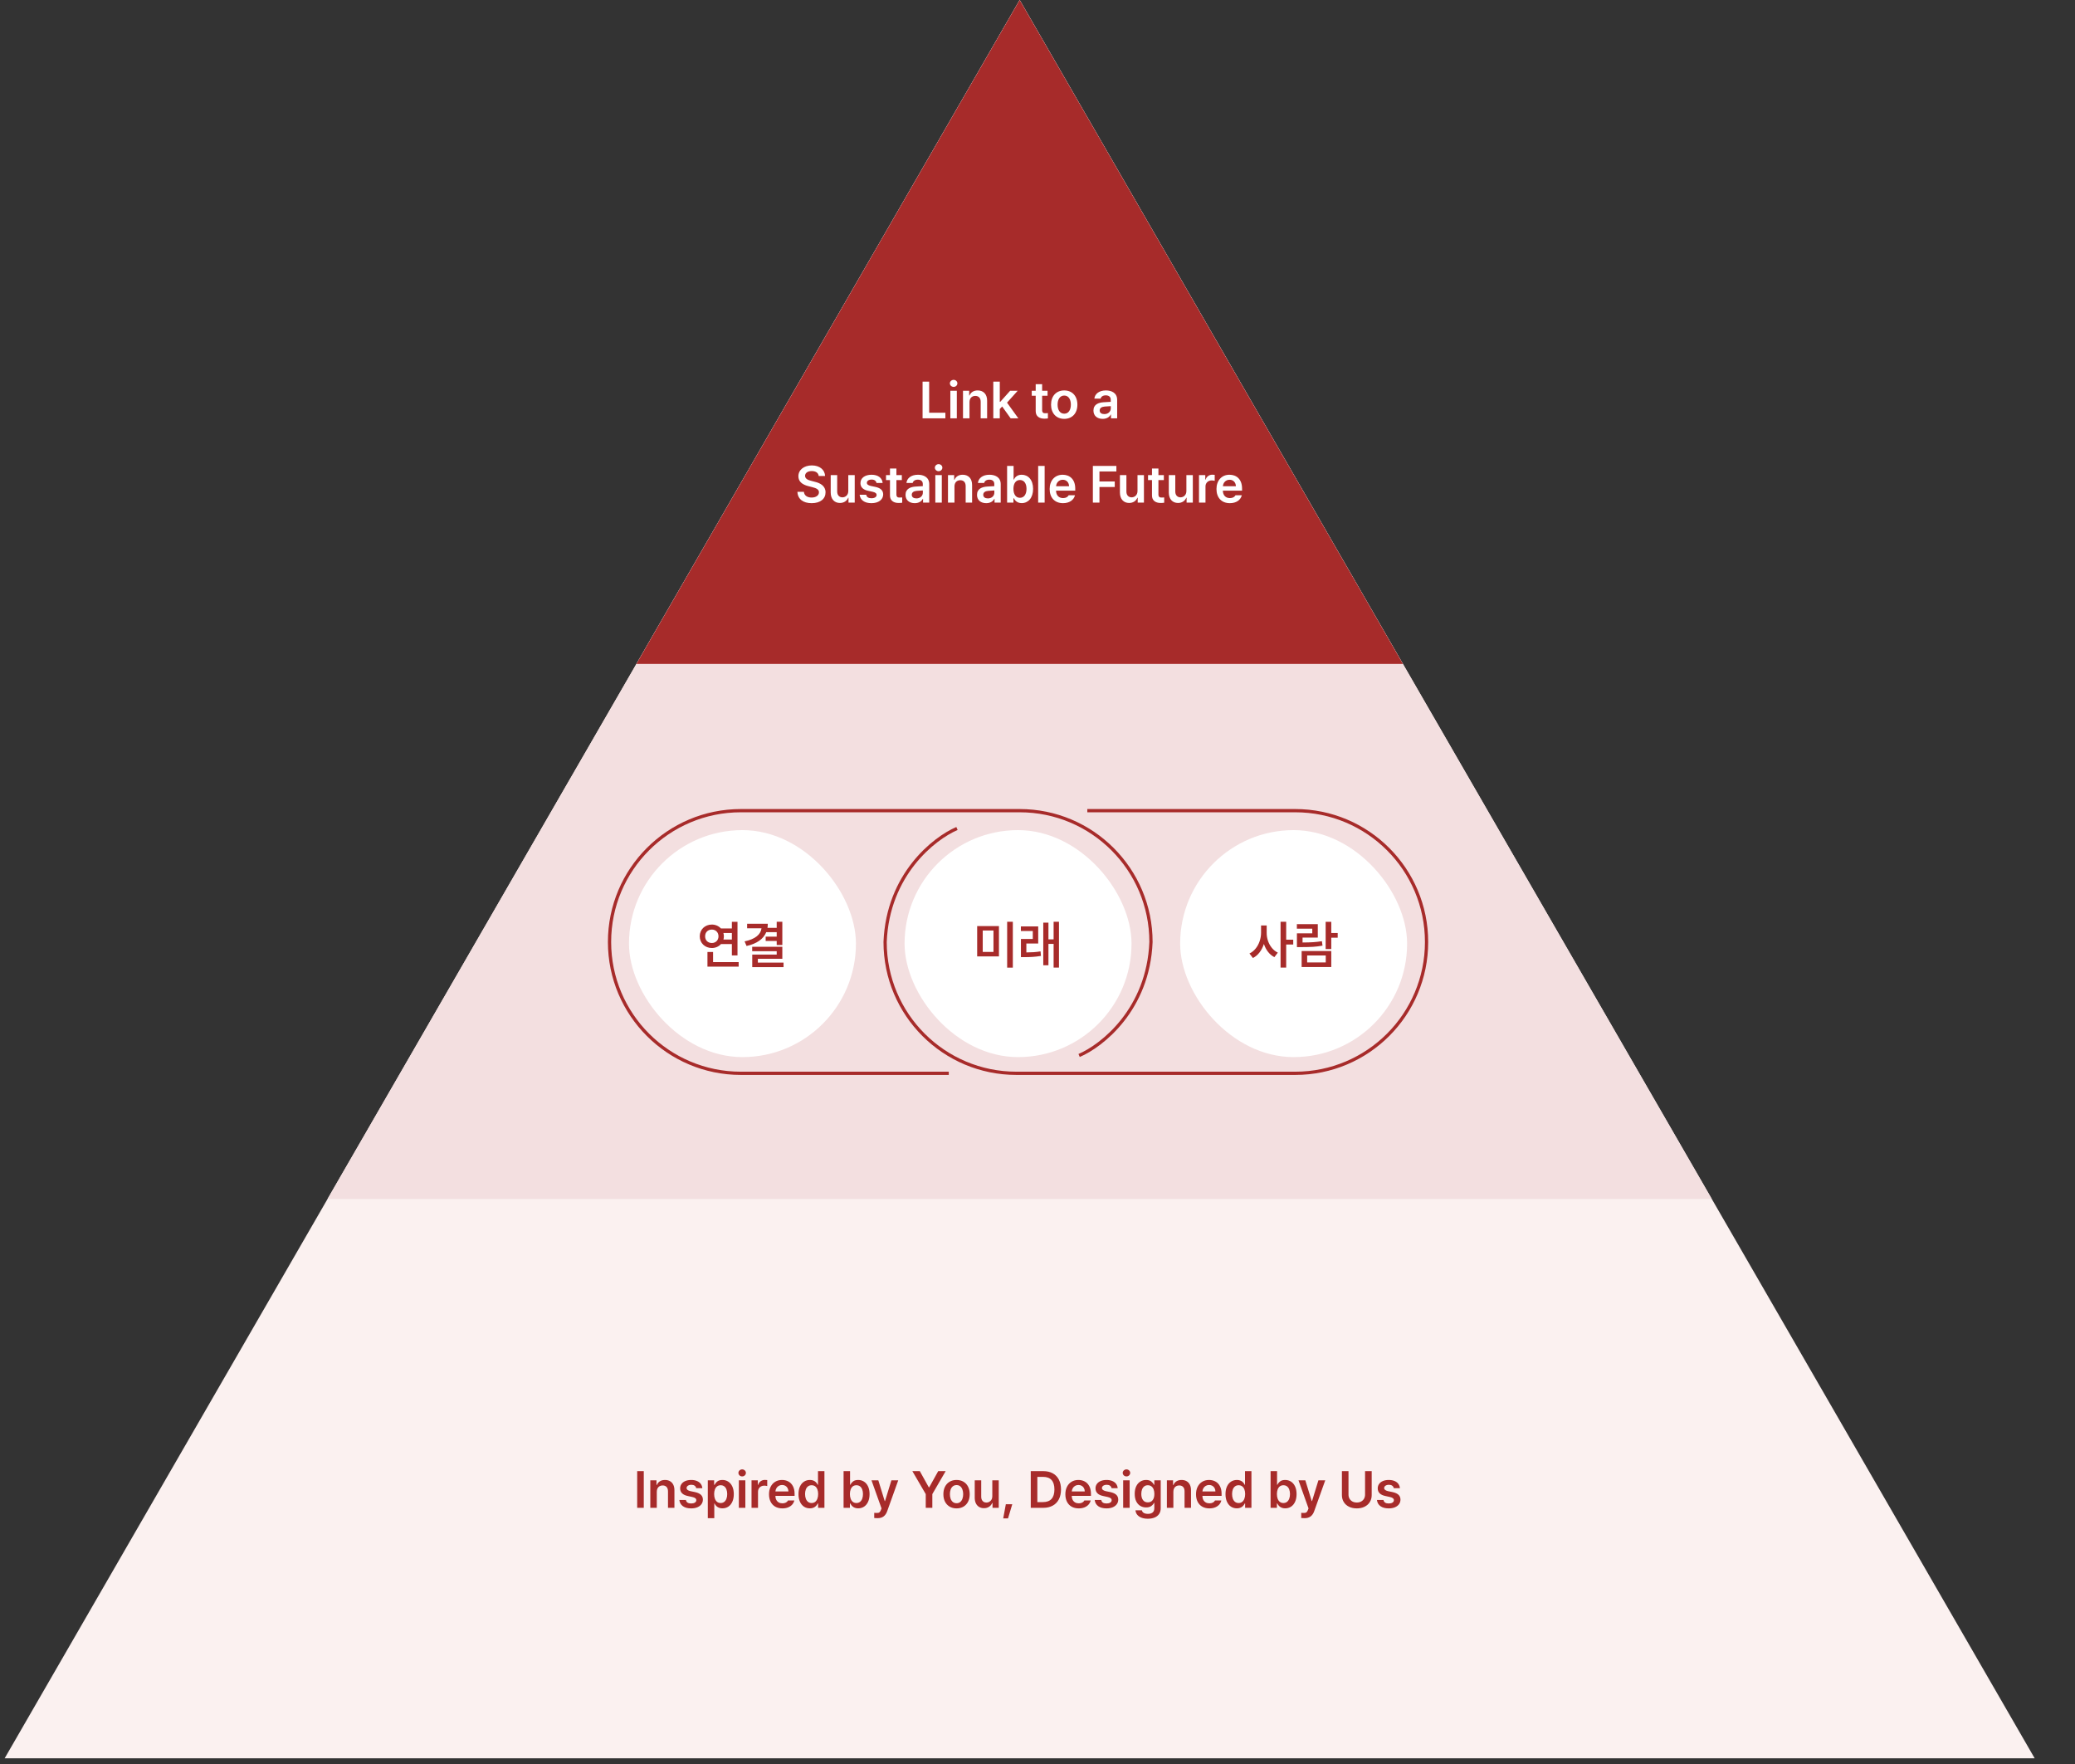
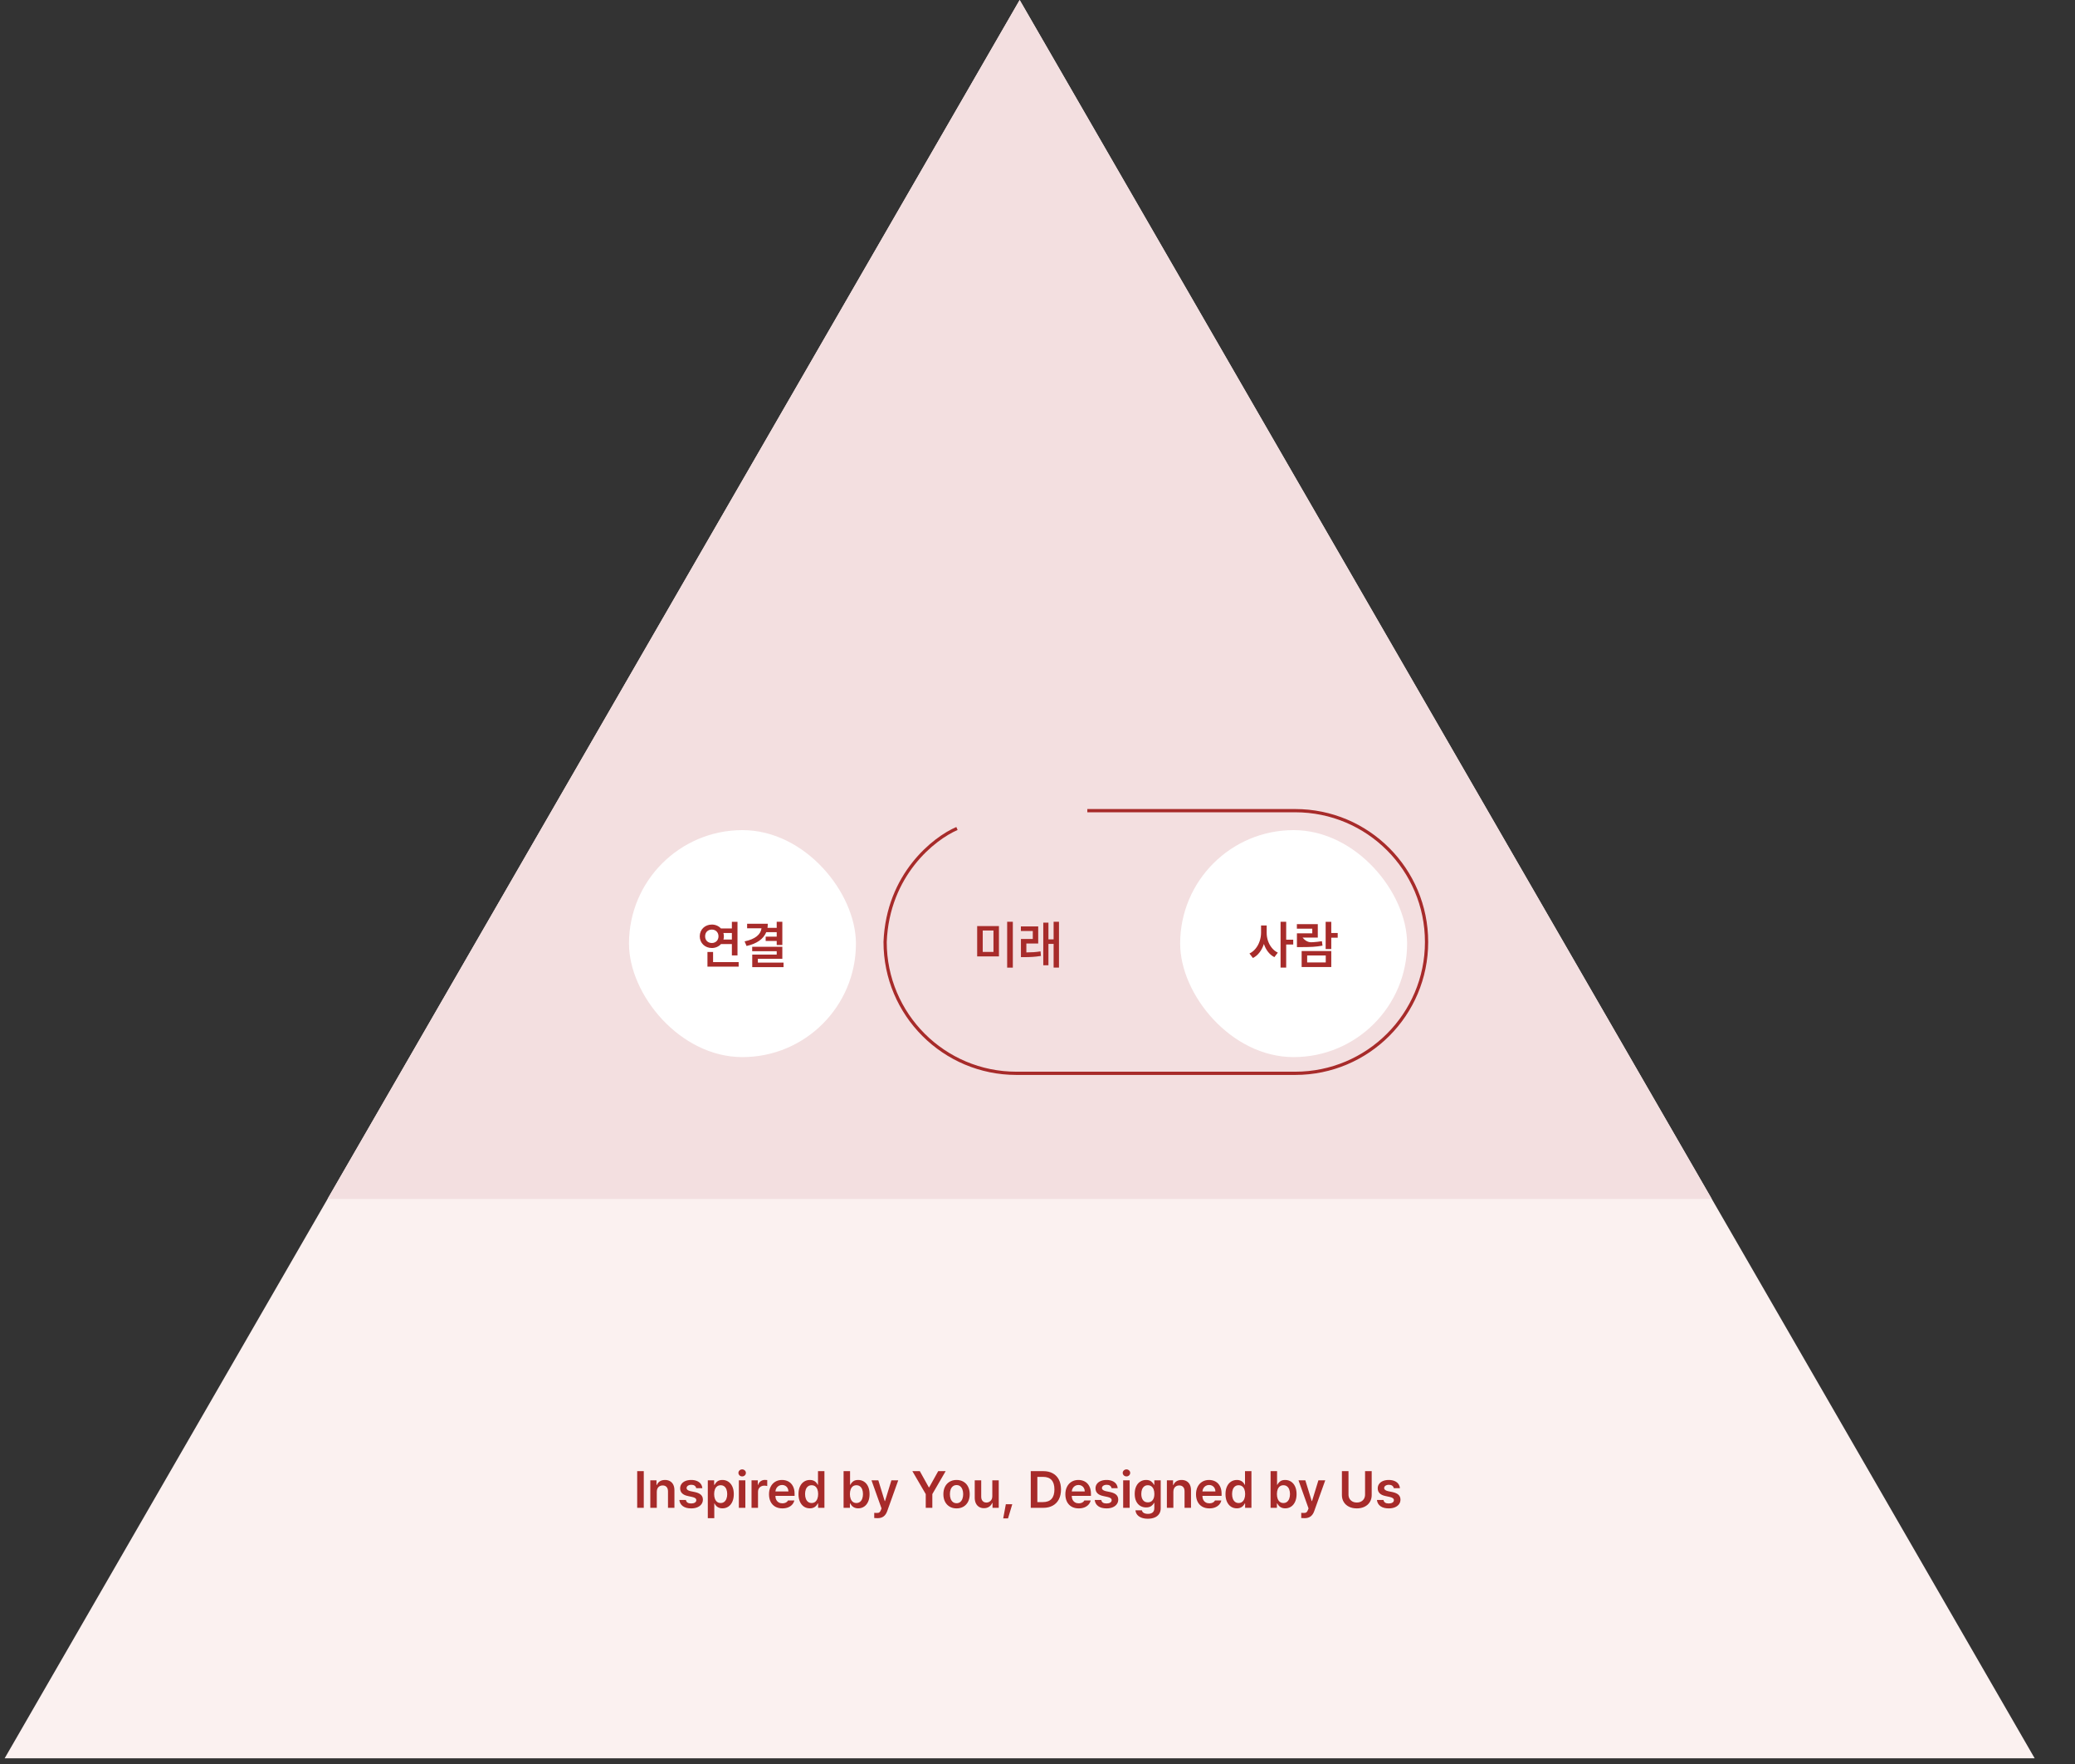
<svg xmlns="http://www.w3.org/2000/svg" width="640" height="544" viewBox="0 0 640 544" fill="none">
  <rect x="0" y="0" width="640" height="544" fill="#333333" stroke="none" />
  <path d="M314.5 0L627.568 542.25H1.432L314.5 0Z" fill="#FBF1F0" />
  <path d="M314.5 0L527.975 369.75H101.025L314.5 0Z" fill="#F3DFE0" />
-   <path d="M314.5 0L432.712 204.75H196.288L314.5 0Z" fill="#A72B2A" />
-   <path d="M284.555 129V117.688H286.586V127.281H291.586V129H284.555ZM293.117 129V120.516H295.117V129H293.117ZM294.133 119.312C293.508 119.312 292.977 118.828 292.977 118.219C292.977 117.625 293.508 117.141 294.133 117.141C294.773 117.141 295.289 117.625 295.289 118.219C295.289 118.828 294.773 119.312 294.133 119.312ZM299.023 124.031V129H297.023V120.516H298.93V121.953H299.039C299.43 121 300.289 120.406 301.555 120.406C303.32 120.406 304.477 121.562 304.461 123.594V129H302.477V123.906C302.477 122.766 301.867 122.094 300.82 122.094C299.758 122.094 299.023 122.797 299.023 124.031ZM306.367 129V117.688H308.367V123.922H308.508L311.555 120.516H313.883L310.602 124.172L314.086 129H311.711L309.102 125.359L308.367 126.141V129H306.367ZM323.102 120.516V122.047H321.43V126.453C321.43 127.266 321.836 127.438 322.336 127.438C322.57 127.438 322.961 127.422 323.211 127.406V129.031C322.977 129.078 322.586 129.109 322.086 129.109C320.586 129.109 319.43 128.375 319.445 126.781V122.047H318.227V120.516H319.445V118.484H321.43V120.516H323.102ZM328.242 129.172C325.773 129.172 324.18 127.422 324.18 124.797C324.18 122.156 325.773 120.406 328.242 120.406C330.727 120.406 332.305 122.156 332.305 124.797C332.305 127.422 330.727 129.172 328.242 129.172ZM328.258 127.578C329.617 127.578 330.289 126.344 330.289 124.781C330.289 123.234 329.617 121.984 328.258 121.984C326.867 121.984 326.195 123.234 326.195 124.781C326.195 126.344 326.867 127.578 328.258 127.578ZM337.258 126.609C337.258 124.703 338.836 124.141 340.414 124.047C341 124.008 342.219 123.938 342.586 123.922V123.25C342.586 122.406 342.039 121.922 341.055 121.922C340.164 121.922 339.617 122.328 339.461 122.938H337.539C337.68 121.5 338.977 120.406 341.102 120.406C342.711 120.406 344.57 121.062 344.57 123.328V129H342.664V127.828H342.602C342.227 128.547 341.43 129.172 340.102 129.172C338.477 129.172 337.258 128.281 337.258 126.609ZM339.18 126.594C339.18 127.328 339.773 127.703 340.617 127.703C341.82 127.703 342.602 126.906 342.602 125.953V125.25L340.727 125.375C339.773 125.453 339.18 125.844 339.18 126.594ZM252.516 146.797C252.422 145.828 251.594 145.266 250.375 145.266C249.094 145.266 248.312 145.891 248.312 146.734C248.312 147.688 249.312 148.078 250.25 148.297L251.312 148.578C253 148.969 254.625 149.859 254.625 151.828C254.625 153.812 253.062 155.172 250.344 155.172C247.703 155.172 246.047 153.906 245.953 151.672H247.953C248.047 152.859 249.047 153.438 250.328 153.438C251.672 153.438 252.594 152.781 252.594 151.812C252.594 150.922 251.766 150.547 250.547 150.234L249.266 149.906C247.406 149.422 246.25 148.484 246.25 146.859C246.25 144.859 248.031 143.531 250.406 143.531C252.812 143.531 254.438 144.891 254.469 146.797H252.516ZM261.641 151.438V146.516H263.625V155H261.703V153.5H261.609C261.219 154.438 260.328 155.109 259.062 155.109C257.391 155.109 256.234 153.953 256.219 151.922V146.516H258.219V151.609C258.219 152.688 258.859 153.375 259.828 153.375C260.703 153.375 261.641 152.734 261.641 151.438ZM270.344 148.938C270.219 148.297 269.688 147.891 268.844 147.891C267.984 147.891 267.359 148.312 267.375 148.891C267.359 149.328 267.719 149.656 268.578 149.859L270.016 150.156C271.625 150.516 272.391 151.25 272.406 152.469C272.391 154.062 271 155.172 268.781 155.172C266.625 155.172 265.344 154.203 265.141 152.578H267.172C267.297 153.297 267.859 153.656 268.781 153.656C269.734 153.656 270.375 153.266 270.375 152.641C270.375 152.156 269.984 151.844 269.141 151.656L267.781 151.359C266.203 151.047 265.391 150.219 265.391 149C265.391 147.438 266.734 146.406 268.812 146.406C270.844 146.406 272.094 147.391 272.234 148.938H270.344ZM278.156 146.516V148.047H276.484V152.453C276.484 153.266 276.891 153.438 277.391 153.438C277.625 153.438 278.016 153.422 278.266 153.406V155.031C278.031 155.078 277.641 155.109 277.141 155.109C275.641 155.109 274.484 154.375 274.5 152.781V148.047H273.281V146.516H274.5V144.484H276.484V146.516H278.156ZM279.297 152.609C279.297 150.703 280.875 150.141 282.453 150.047C283.039 150.008 284.258 149.938 284.625 149.922V149.25C284.625 148.406 284.078 147.922 283.094 147.922C282.203 147.922 281.656 148.328 281.5 148.938H279.578C279.719 147.5 281.016 146.406 283.141 146.406C284.75 146.406 286.609 147.062 286.609 149.328V155H284.703V153.828H284.641C284.266 154.547 283.469 155.172 282.141 155.172C280.516 155.172 279.297 154.281 279.297 152.609ZM281.219 152.594C281.219 153.328 281.812 153.703 282.656 153.703C283.859 153.703 284.641 152.906 284.641 151.953V151.25L282.766 151.375C281.812 151.453 281.219 151.844 281.219 152.594ZM288.484 155V146.516H290.484V155H288.484ZM289.5 145.312C288.875 145.312 288.344 144.828 288.344 144.219C288.344 143.625 288.875 143.141 289.5 143.141C290.141 143.141 290.656 143.625 290.656 144.219C290.656 144.828 290.141 145.312 289.5 145.312ZM294.391 150.031V155H292.391V146.516H294.297V147.953H294.406C294.797 147 295.656 146.406 296.922 146.406C298.688 146.406 299.844 147.562 299.828 149.594V155H297.844V149.906C297.844 148.766 297.234 148.094 296.188 148.094C295.125 148.094 294.391 148.797 294.391 150.031ZM301.344 152.609C301.344 150.703 302.922 150.141 304.5 150.047C305.086 150.008 306.305 149.938 306.672 149.922V149.25C306.672 148.406 306.125 147.922 305.141 147.922C304.25 147.922 303.703 148.328 303.547 148.938H301.625C301.766 147.5 303.062 146.406 305.188 146.406C306.797 146.406 308.656 147.062 308.656 149.328V155H306.75V153.828H306.688C306.312 154.547 305.516 155.172 304.188 155.172C302.562 155.172 301.344 154.281 301.344 152.609ZM303.266 152.594C303.266 153.328 303.859 153.703 304.703 153.703C305.906 153.703 306.688 152.906 306.688 151.953V151.25L304.812 151.375C303.859 151.453 303.266 151.844 303.266 152.594ZM310.625 155V143.688H312.625V147.906H312.703C313.016 147.297 313.625 146.406 315.125 146.406C317.094 146.406 318.641 147.938 318.641 150.766C318.641 153.562 317.125 155.156 315.141 155.156C313.672 155.156 313.016 154.281 312.703 153.656H312.578V155H310.625ZM312.578 150.75C312.578 152.406 313.297 153.516 314.578 153.516C315.906 153.516 316.609 152.359 316.609 150.75C316.609 149.172 315.922 148.031 314.578 148.031C313.297 148.031 312.578 149.109 312.578 150.75ZM322.203 143.688V155H320.203V143.688H322.203ZM327.875 155.172C325.312 155.172 323.75 153.469 323.75 150.812C323.75 148.188 325.344 146.406 327.766 146.406C329.844 146.406 331.641 147.703 331.641 150.688V151.312H325.719C325.742 152.758 326.594 153.609 327.891 153.609C328.766 153.609 329.359 153.234 329.609 152.734H331.562C331.203 154.203 329.844 155.172 327.875 155.172ZM325.734 149.953H329.734C329.719 148.797 328.953 147.953 327.797 147.953C326.594 147.953 325.797 148.867 325.734 149.953ZM337.078 155V143.688H344.328V145.391H339.109V148.484H343.828V150.188H339.109V155H337.078ZM350.844 151.438V146.516H352.828V155H350.906V153.5H350.812C350.422 154.438 349.531 155.109 348.266 155.109C346.594 155.109 345.438 153.953 345.422 151.922V146.516H347.422V151.609C347.422 152.688 348.062 153.375 349.031 153.375C349.906 153.375 350.844 152.734 350.844 151.438ZM358.969 146.516V148.047H357.297V152.453C357.297 153.266 357.703 153.438 358.203 153.438C358.438 153.438 358.828 153.422 359.078 153.406V155.031C358.844 155.078 358.453 155.109 357.953 155.109C356.453 155.109 355.297 154.375 355.312 152.781V148.047H354.094V146.516H355.312V144.484H357.297V146.516H358.969ZM365.922 151.438V146.516H367.906V155H365.984V153.5H365.891C365.5 154.438 364.609 155.109 363.344 155.109C361.672 155.109 360.516 153.953 360.5 151.922V146.516H362.5V151.609C362.5 152.688 363.141 153.375 364.109 153.375C364.984 153.375 365.922 152.734 365.922 151.438ZM369.812 155V146.516H371.75V147.922H371.844C372.141 146.953 372.969 146.391 373.938 146.391C374.156 146.391 374.469 146.406 374.656 146.438V148.281C374.484 148.219 374.062 148.156 373.734 148.156C372.625 148.156 371.812 148.922 371.812 150V155H369.812ZM379.328 155.172C376.766 155.172 375.203 153.469 375.203 150.812C375.203 148.188 376.797 146.406 379.219 146.406C381.297 146.406 383.094 147.703 383.094 150.688V151.312H377.172C377.195 152.758 378.047 153.609 379.344 153.609C380.219 153.609 380.812 153.234 381.062 152.734H383.016C382.656 154.203 381.297 155.172 379.328 155.172ZM377.188 149.953H381.188C381.172 148.797 380.406 147.953 379.25 147.953C378.047 147.953 377.25 148.867 377.188 149.953Z" fill="white" />
  <path d="M198.562 465H196.531V453.688H198.562V465ZM202.578 465H200.578V456.516H202.484V457.953H202.594C202.792 457.464 203.104 457.083 203.531 456.812C203.964 456.542 204.49 456.406 205.109 456.406C205.698 456.406 206.211 456.531 206.648 456.781C207.091 457.031 207.43 457.396 207.664 457.875C207.904 458.354 208.021 458.927 208.016 459.594V465H206.031V459.906C206.031 459.333 205.885 458.888 205.594 458.57C205.302 458.253 204.896 458.094 204.375 458.094C204.021 458.094 203.708 458.172 203.438 458.328C203.167 458.479 202.956 458.701 202.805 458.992C202.654 459.279 202.578 459.625 202.578 460.031V465ZM214.734 458.938C214.672 458.615 214.51 458.359 214.25 458.172C213.99 457.984 213.651 457.891 213.234 457.891C212.953 457.891 212.698 457.935 212.469 458.023C212.245 458.107 212.07 458.227 211.945 458.383C211.82 458.534 211.76 458.703 211.766 458.891C211.75 459.344 212.151 459.667 212.969 459.859L214.406 460.156C215.214 460.339 215.812 460.617 216.203 460.992C216.594 461.367 216.792 461.859 216.797 462.469C216.792 463 216.641 463.471 216.344 463.883C216.047 464.289 215.625 464.607 215.078 464.836C214.536 465.06 213.901 465.172 213.172 465.172C212.104 465.172 211.255 464.945 210.625 464.492C210 464.034 209.635 463.396 209.531 462.578H211.562C211.625 462.938 211.792 463.208 212.062 463.391C212.339 463.568 212.708 463.656 213.172 463.656C213.651 463.656 214.036 463.565 214.328 463.383C214.62 463.201 214.766 462.953 214.766 462.641C214.766 462.396 214.664 462.195 214.461 462.039C214.263 461.878 213.953 461.75 213.531 461.656L212.172 461.359C211.385 461.203 210.789 460.924 210.383 460.523C209.982 460.122 209.781 459.615 209.781 459C209.781 458.484 209.922 458.031 210.203 457.641C210.484 457.245 210.883 456.94 211.398 456.727C211.914 456.513 212.516 456.406 213.203 456.406C213.87 456.406 214.451 456.51 214.945 456.719C215.445 456.922 215.839 457.214 216.125 457.594C216.411 457.974 216.578 458.422 216.625 458.938H214.734ZM218.312 456.516H220.266V457.906H220.391C220.604 457.49 220.898 457.135 221.273 456.844C221.648 456.552 222.167 456.406 222.828 456.406C223.49 456.406 224.083 456.576 224.609 456.914C225.141 457.253 225.56 457.75 225.867 458.406C226.174 459.062 226.328 459.849 226.328 460.766C226.328 461.677 226.177 462.464 225.875 463.125C225.573 463.786 225.156 464.292 224.625 464.641C224.099 464.984 223.5 465.156 222.828 465.156C221.703 465.156 220.891 464.656 220.391 463.656H220.312V468.188H218.312V456.516ZM220.266 460.75C220.266 461.302 220.344 461.786 220.5 462.203C220.656 462.62 220.885 462.943 221.188 463.172C221.49 463.401 221.854 463.516 222.281 463.516C222.708 463.516 223.073 463.398 223.375 463.164C223.677 462.93 223.906 462.604 224.062 462.188C224.219 461.771 224.297 461.292 224.297 460.75C224.297 460.219 224.219 459.747 224.062 459.336C223.911 458.924 223.685 458.604 223.383 458.375C223.081 458.146 222.714 458.031 222.281 458.031C221.854 458.031 221.49 458.143 221.188 458.367C220.885 458.591 220.656 458.909 220.5 459.32C220.344 459.727 220.266 460.203 220.266 460.75ZM227.891 456.516H229.891V465H227.891V456.516ZM228.906 455.312C228.703 455.312 228.51 455.266 228.328 455.172C228.151 455.073 228.01 454.94 227.906 454.773C227.802 454.602 227.75 454.417 227.75 454.219C227.75 454.026 227.802 453.846 227.906 453.68C228.01 453.513 228.151 453.383 228.328 453.289C228.51 453.19 228.703 453.141 228.906 453.141C229.115 453.141 229.307 453.19 229.484 453.289C229.661 453.383 229.802 453.513 229.906 453.68C230.01 453.846 230.062 454.026 230.062 454.219C230.062 454.417 230.01 454.602 229.906 454.773C229.802 454.94 229.661 455.073 229.484 455.172C229.307 455.266 229.115 455.312 228.906 455.312ZM231.797 456.516H233.734V457.922H233.828C233.974 457.443 234.237 457.068 234.617 456.797C234.997 456.526 235.432 456.391 235.922 456.391C236.214 456.391 236.453 456.406 236.641 456.438V458.281C236.552 458.25 236.417 458.221 236.234 458.195C236.052 458.169 235.88 458.156 235.719 458.156C235.354 458.156 235.026 458.234 234.734 458.391C234.443 458.547 234.214 458.766 234.047 459.047C233.88 459.328 233.797 459.646 233.797 460V465H231.797V456.516ZM241.312 465.172C240.469 465.172 239.734 464.995 239.109 464.641C238.49 464.281 238.013 463.773 237.68 463.117C237.352 462.461 237.188 461.693 237.188 460.812C237.188 459.943 237.354 459.177 237.688 458.516C238.021 457.849 238.49 457.331 239.094 456.961C239.703 456.591 240.406 456.406 241.203 456.406C241.922 456.406 242.573 456.56 243.156 456.867C243.745 457.174 244.211 457.651 244.555 458.297C244.904 458.938 245.078 459.734 245.078 460.688V461.312H239.156C239.161 461.786 239.255 462.198 239.438 462.547C239.62 462.891 239.872 463.154 240.195 463.336C240.518 463.518 240.896 463.609 241.328 463.609C241.75 463.609 242.109 463.529 242.406 463.367C242.703 463.206 242.917 462.995 243.047 462.734H245C244.88 463.224 244.654 463.654 244.32 464.023C243.987 464.388 243.562 464.672 243.047 464.875C242.536 465.073 241.958 465.172 241.312 465.172ZM243.172 459.953C243.167 459.568 243.083 459.224 242.922 458.922C242.76 458.62 242.534 458.383 242.242 458.211C241.951 458.039 241.615 457.953 241.234 457.953C240.844 457.953 240.495 458.044 240.188 458.227C239.885 458.404 239.646 458.646 239.469 458.953C239.292 459.255 239.19 459.589 239.164 459.953H243.172ZM249.781 465.156C249.109 465.156 248.508 464.984 247.977 464.641C247.451 464.292 247.036 463.786 246.734 463.125C246.432 462.464 246.281 461.677 246.281 460.766C246.281 459.849 246.435 459.062 246.742 458.406C247.049 457.75 247.469 457.253 248 456.914C248.531 456.576 249.13 456.406 249.797 456.406C250.922 456.406 251.729 456.906 252.219 457.906H252.297V453.688H254.281V465H252.328V463.656H252.219C251.719 464.656 250.906 465.156 249.781 465.156ZM250.328 463.516C250.75 463.516 251.112 463.401 251.414 463.172C251.716 462.943 251.945 462.62 252.102 462.203C252.263 461.786 252.344 461.302 252.344 460.75C252.344 460.203 252.266 459.727 252.109 459.32C251.953 458.909 251.724 458.591 251.422 458.367C251.12 458.143 250.755 458.031 250.328 458.031C249.896 458.031 249.529 458.146 249.227 458.375C248.924 458.604 248.695 458.924 248.539 459.336C248.388 459.747 248.312 460.219 248.312 460.75C248.312 461.292 248.391 461.771 248.547 462.188C248.703 462.604 248.932 462.93 249.234 463.164C249.536 463.398 249.901 463.516 250.328 463.516ZM260.188 453.688H262.188V457.906H262.266C262.479 457.484 262.771 457.13 263.141 456.844C263.51 456.552 264.026 456.406 264.688 456.406C265.354 456.406 265.953 456.576 266.484 456.914C267.016 457.253 267.435 457.75 267.742 458.406C268.049 459.062 268.203 459.849 268.203 460.766C268.203 461.677 268.052 462.464 267.75 463.125C267.448 463.786 267.031 464.292 266.5 464.641C265.969 464.984 265.37 465.156 264.703 465.156C263.578 465.156 262.766 464.656 262.266 463.656H262.141V465H260.188V453.688ZM262.141 460.75C262.141 461.302 262.219 461.786 262.375 462.203C262.531 462.62 262.758 462.943 263.055 463.172C263.357 463.401 263.719 463.516 264.141 463.516C264.573 463.516 264.94 463.398 265.242 463.164C265.549 462.93 265.781 462.604 265.938 462.188C266.094 461.771 266.172 461.292 266.172 460.75C266.172 460.219 266.094 459.747 265.938 459.336C265.786 458.924 265.557 458.604 265.25 458.375C264.948 458.146 264.578 458.031 264.141 458.031C263.719 458.031 263.357 458.143 263.055 458.367C262.758 458.591 262.531 458.909 262.375 459.32C262.219 459.727 262.141 460.203 262.141 460.75ZM270.672 468.188C270.234 468.188 269.891 468.172 269.641 468.141V466.547C269.974 466.568 270.255 466.578 270.484 466.578C270.682 466.578 270.846 466.56 270.977 466.523C271.112 466.487 271.242 466.398 271.367 466.258C271.492 466.122 271.609 465.911 271.719 465.625L271.891 465.172L268.797 456.516H270.906L272.875 462.922H272.969L274.938 456.516H277.047L273.641 466.031C273.391 466.74 273.026 467.276 272.547 467.641C272.068 468.005 271.443 468.188 270.672 468.188ZM283.703 453.688L286.484 458.688H286.594L289.375 453.688H291.672L287.562 460.766V465H285.531V460.766L281.406 453.688H283.703ZM295.031 465.172C294.219 465.172 293.505 464.99 292.891 464.625C292.276 464.26 291.802 463.75 291.469 463.094C291.135 462.432 290.969 461.667 290.969 460.797C290.969 459.922 291.135 459.154 291.469 458.492C291.802 457.831 292.276 457.318 292.891 456.953C293.505 456.589 294.219 456.406 295.031 456.406C295.849 456.406 296.565 456.589 297.18 456.953C297.794 457.318 298.266 457.831 298.594 458.492C298.927 459.154 299.094 459.922 299.094 460.797C299.094 461.667 298.927 462.432 298.594 463.094C298.26 463.755 297.786 464.268 297.172 464.633C296.562 464.992 295.849 465.172 295.031 465.172ZM295.047 463.578C295.484 463.578 295.854 463.456 296.156 463.211C296.464 462.966 296.693 462.633 296.844 462.211C297 461.789 297.078 461.312 297.078 460.781C297.078 460.255 297 459.781 296.844 459.359C296.693 458.932 296.464 458.596 296.156 458.352C295.854 458.107 295.484 457.984 295.047 457.984C294.599 457.984 294.219 458.107 293.906 458.352C293.599 458.596 293.367 458.93 293.211 459.352C293.06 459.773 292.984 460.25 292.984 460.781C292.984 461.312 293.06 461.789 293.211 462.211C293.367 462.633 293.599 462.966 293.906 463.211C294.219 463.456 294.599 463.578 295.047 463.578ZM306.062 456.516H308.047V465H306.125V463.5H306.031C305.828 463.99 305.505 464.38 305.062 464.672C304.625 464.964 304.099 465.109 303.484 465.109C302.927 465.109 302.435 464.984 302.008 464.734C301.581 464.484 301.247 464.12 301.008 463.641C300.768 463.161 300.646 462.589 300.641 461.922V456.516H302.641V461.609C302.641 461.964 302.706 462.276 302.836 462.547C302.971 462.812 303.159 463.018 303.398 463.164C303.643 463.305 303.927 463.375 304.25 463.375C304.552 463.375 304.841 463.302 305.117 463.156C305.398 463.005 305.625 462.784 305.797 462.492C305.974 462.201 306.062 461.849 306.062 461.438V456.516ZM310.906 468.266H309.422L310.234 463.891H312.219L310.906 468.266ZM317.922 465V453.688H321.828C322.948 453.688 323.914 453.914 324.727 454.367C325.539 454.815 326.161 455.464 326.594 456.312C327.031 457.161 327.25 458.167 327.25 459.328C327.25 460.5 327.031 461.513 326.594 462.367C326.156 463.216 325.526 463.867 324.703 464.32C323.88 464.773 322.901 465 321.766 465H317.922ZM321.656 463.234C322.839 463.234 323.727 462.909 324.32 462.258C324.919 461.607 325.219 460.63 325.219 459.328C325.219 458.036 324.924 457.068 324.336 456.422C323.747 455.776 322.875 455.453 321.719 455.453H319.953V463.234H321.656ZM332.719 465.172C331.875 465.172 331.141 464.995 330.516 464.641C329.896 464.281 329.419 463.773 329.086 463.117C328.758 462.461 328.594 461.693 328.594 460.812C328.594 459.943 328.76 459.177 329.094 458.516C329.427 457.849 329.896 457.331 330.5 456.961C331.109 456.591 331.812 456.406 332.609 456.406C333.328 456.406 333.979 456.56 334.562 456.867C335.151 457.174 335.617 457.651 335.961 458.297C336.31 458.938 336.484 459.734 336.484 460.688V461.312H330.562C330.568 461.786 330.661 462.198 330.844 462.547C331.026 462.891 331.279 463.154 331.602 463.336C331.924 463.518 332.302 463.609 332.734 463.609C333.156 463.609 333.516 463.529 333.812 463.367C334.109 463.206 334.323 462.995 334.453 462.734H336.406C336.286 463.224 336.06 463.654 335.727 464.023C335.393 464.388 334.969 464.672 334.453 464.875C333.943 465.073 333.365 465.172 332.719 465.172ZM334.578 459.953C334.573 459.568 334.49 459.224 334.328 458.922C334.167 458.62 333.94 458.383 333.648 458.211C333.357 458.039 333.021 457.953 332.641 457.953C332.25 457.953 331.901 458.044 331.594 458.227C331.292 458.404 331.052 458.646 330.875 458.953C330.698 459.255 330.596 459.589 330.57 459.953H334.578ZM342.844 458.938C342.781 458.615 342.62 458.359 342.359 458.172C342.099 457.984 341.76 457.891 341.344 457.891C341.062 457.891 340.807 457.935 340.578 458.023C340.354 458.107 340.18 458.227 340.055 458.383C339.93 458.534 339.87 458.703 339.875 458.891C339.859 459.344 340.26 459.667 341.078 459.859L342.516 460.156C343.323 460.339 343.922 460.617 344.312 460.992C344.703 461.367 344.901 461.859 344.906 462.469C344.901 463 344.75 463.471 344.453 463.883C344.156 464.289 343.734 464.607 343.188 464.836C342.646 465.06 342.01 465.172 341.281 465.172C340.214 465.172 339.365 464.945 338.734 464.492C338.109 464.034 337.745 463.396 337.641 462.578H339.672C339.734 462.938 339.901 463.208 340.172 463.391C340.448 463.568 340.818 463.656 341.281 463.656C341.76 463.656 342.146 463.565 342.438 463.383C342.729 463.201 342.875 462.953 342.875 462.641C342.875 462.396 342.773 462.195 342.57 462.039C342.372 461.878 342.062 461.75 341.641 461.656L340.281 461.359C339.495 461.203 338.898 460.924 338.492 460.523C338.091 460.122 337.891 459.615 337.891 459C337.891 458.484 338.031 458.031 338.312 457.641C338.594 457.245 338.992 456.94 339.508 456.727C340.023 456.513 340.625 456.406 341.312 456.406C341.979 456.406 342.56 456.51 343.055 456.719C343.555 456.922 343.948 457.214 344.234 457.594C344.521 457.974 344.688 458.422 344.734 458.938H342.844ZM346.422 456.516H348.422V465H346.422V456.516ZM347.438 455.312C347.234 455.312 347.042 455.266 346.859 455.172C346.682 455.073 346.542 454.94 346.438 454.773C346.333 454.602 346.281 454.417 346.281 454.219C346.281 454.026 346.333 453.846 346.438 453.68C346.542 453.513 346.682 453.383 346.859 453.289C347.042 453.19 347.234 453.141 347.438 453.141C347.646 453.141 347.839 453.19 348.016 453.289C348.193 453.383 348.333 453.513 348.438 453.68C348.542 453.846 348.594 454.026 348.594 454.219C348.594 454.417 348.542 454.602 348.438 454.773C348.333 454.94 348.193 455.073 348.016 455.172C347.839 455.266 347.646 455.312 347.438 455.312ZM354.031 468.359C353.286 468.359 352.635 468.253 352.078 468.039C351.526 467.831 351.089 467.531 350.766 467.141C350.448 466.755 350.266 466.297 350.219 465.766H352.203C352.271 466.125 352.466 466.396 352.789 466.578C353.117 466.766 353.542 466.859 354.062 466.859C354.682 466.859 355.164 466.716 355.508 466.43C355.857 466.143 356.031 465.698 356.031 465.094V463.469H355.938C355.74 463.859 355.445 464.193 355.055 464.469C354.669 464.74 354.146 464.875 353.484 464.875C352.823 464.875 352.227 464.716 351.695 464.398C351.164 464.076 350.745 463.602 350.438 462.977C350.135 462.346 349.984 461.583 349.984 460.688C349.984 459.781 350.138 459.008 350.445 458.367C350.753 457.721 351.172 457.234 351.703 456.906C352.234 456.573 352.833 456.406 353.5 456.406C354.161 456.406 354.68 456.552 355.055 456.844C355.43 457.135 355.724 457.49 355.938 457.906H356.031V456.516H358V465.141C358 465.844 357.831 466.435 357.492 466.914C357.159 467.398 356.693 467.76 356.094 468C355.5 468.24 354.812 468.359 354.031 468.359ZM354.031 463.312C354.672 463.312 355.167 463.086 355.516 462.633C355.87 462.174 356.047 461.536 356.047 460.719C356.047 460.182 355.969 459.711 355.812 459.305C355.656 458.898 355.427 458.586 355.125 458.367C354.823 458.143 354.458 458.031 354.031 458.031C353.599 458.031 353.232 458.146 352.93 458.375C352.628 458.604 352.398 458.922 352.242 459.328C352.091 459.734 352.016 460.198 352.016 460.719C352.016 461.516 352.19 462.148 352.539 462.617C352.888 463.081 353.385 463.312 354.031 463.312ZM361.906 465H359.906V456.516H361.812V457.953H361.922C362.12 457.464 362.432 457.083 362.859 456.812C363.292 456.542 363.818 456.406 364.438 456.406C365.026 456.406 365.539 456.531 365.977 456.781C366.419 457.031 366.758 457.396 366.992 457.875C367.232 458.354 367.349 458.927 367.344 459.594V465H365.359V459.906C365.359 459.333 365.214 458.888 364.922 458.57C364.63 458.253 364.224 458.094 363.703 458.094C363.349 458.094 363.036 458.172 362.766 458.328C362.495 458.479 362.284 458.701 362.133 458.992C361.982 459.279 361.906 459.625 361.906 460.031V465ZM373.016 465.172C372.172 465.172 371.438 464.995 370.812 464.641C370.193 464.281 369.716 463.773 369.383 463.117C369.055 462.461 368.891 461.693 368.891 460.812C368.891 459.943 369.057 459.177 369.391 458.516C369.724 457.849 370.193 457.331 370.797 456.961C371.406 456.591 372.109 456.406 372.906 456.406C373.625 456.406 374.276 456.56 374.859 456.867C375.448 457.174 375.914 457.651 376.258 458.297C376.607 458.938 376.781 459.734 376.781 460.688V461.312H370.859C370.865 461.786 370.958 462.198 371.141 462.547C371.323 462.891 371.576 463.154 371.898 463.336C372.221 463.518 372.599 463.609 373.031 463.609C373.453 463.609 373.812 463.529 374.109 463.367C374.406 463.206 374.62 462.995 374.75 462.734H376.703C376.583 463.224 376.357 463.654 376.023 464.023C375.69 464.388 375.266 464.672 374.75 464.875C374.24 465.073 373.661 465.172 373.016 465.172ZM374.875 459.953C374.87 459.568 374.786 459.224 374.625 458.922C374.464 458.62 374.237 458.383 373.945 458.211C373.654 458.039 373.318 457.953 372.938 457.953C372.547 457.953 372.198 458.044 371.891 458.227C371.589 458.404 371.349 458.646 371.172 458.953C370.995 459.255 370.893 459.589 370.867 459.953H374.875ZM381.484 465.156C380.812 465.156 380.211 464.984 379.68 464.641C379.154 464.292 378.74 463.786 378.438 463.125C378.135 462.464 377.984 461.677 377.984 460.766C377.984 459.849 378.138 459.062 378.445 458.406C378.753 457.75 379.172 457.253 379.703 456.914C380.234 456.576 380.833 456.406 381.5 456.406C382.625 456.406 383.432 456.906 383.922 457.906H384V453.688H385.984V465H384.031V463.656H383.922C383.422 464.656 382.609 465.156 381.484 465.156ZM382.031 463.516C382.453 463.516 382.815 463.401 383.117 463.172C383.419 462.943 383.648 462.62 383.805 462.203C383.966 461.786 384.047 461.302 384.047 460.75C384.047 460.203 383.969 459.727 383.812 459.32C383.656 458.909 383.427 458.591 383.125 458.367C382.823 458.143 382.458 458.031 382.031 458.031C381.599 458.031 381.232 458.146 380.93 458.375C380.628 458.604 380.398 458.924 380.242 459.336C380.091 459.747 380.016 460.219 380.016 460.75C380.016 461.292 380.094 461.771 380.25 462.188C380.406 462.604 380.635 462.93 380.938 463.164C381.24 463.398 381.604 463.516 382.031 463.516ZM391.891 453.688H393.891V457.906H393.969C394.182 457.484 394.474 457.13 394.844 456.844C395.214 456.552 395.729 456.406 396.391 456.406C397.057 456.406 397.656 456.576 398.188 456.914C398.719 457.253 399.138 457.75 399.445 458.406C399.753 459.062 399.906 459.849 399.906 460.766C399.906 461.677 399.755 462.464 399.453 463.125C399.151 463.786 398.734 464.292 398.203 464.641C397.672 464.984 397.073 465.156 396.406 465.156C395.281 465.156 394.469 464.656 393.969 463.656H393.844V465H391.891V453.688ZM393.844 460.75C393.844 461.302 393.922 461.786 394.078 462.203C394.234 462.62 394.461 462.943 394.758 463.172C395.06 463.401 395.422 463.516 395.844 463.516C396.276 463.516 396.643 463.398 396.945 463.164C397.253 462.93 397.484 462.604 397.641 462.188C397.797 461.771 397.875 461.292 397.875 460.75C397.875 460.219 397.797 459.747 397.641 459.336C397.49 458.924 397.26 458.604 396.953 458.375C396.651 458.146 396.281 458.031 395.844 458.031C395.422 458.031 395.06 458.143 394.758 458.367C394.461 458.591 394.234 458.909 394.078 459.32C393.922 459.727 393.844 460.203 393.844 460.75ZM402.375 468.188C401.938 468.188 401.594 468.172 401.344 468.141V466.547C401.677 466.568 401.958 466.578 402.188 466.578C402.385 466.578 402.549 466.56 402.68 466.523C402.815 466.487 402.945 466.398 403.07 466.258C403.195 466.122 403.312 465.911 403.422 465.625L403.594 465.172L400.5 456.516H402.609L404.578 462.922H404.672L406.641 456.516H408.75L405.344 466.031C405.094 466.74 404.729 467.276 404.25 467.641C403.771 468.005 403.146 468.188 402.375 468.188ZM423.078 453.688V461.078C423.078 461.88 422.885 462.591 422.5 463.211C422.12 463.831 421.581 464.312 420.883 464.656C420.19 465 419.391 465.172 418.484 465.172C417.573 465.172 416.768 465 416.07 464.656C415.378 464.312 414.841 463.831 414.461 463.211C414.081 462.591 413.891 461.88 413.891 461.078V453.688H415.922V460.906C415.922 461.38 416.026 461.802 416.234 462.172C416.448 462.542 416.747 462.833 417.133 463.047C417.523 463.255 417.974 463.359 418.484 463.359C418.995 463.359 419.443 463.255 419.828 463.047C420.214 462.839 420.51 462.549 420.719 462.18C420.927 461.805 421.031 461.38 421.031 460.906V453.688H423.078ZM429.891 458.938C429.828 458.615 429.667 458.359 429.406 458.172C429.146 457.984 428.807 457.891 428.391 457.891C428.109 457.891 427.854 457.935 427.625 458.023C427.401 458.107 427.227 458.227 427.102 458.383C426.977 458.534 426.917 458.703 426.922 458.891C426.906 459.344 427.307 459.667 428.125 459.859L429.562 460.156C430.37 460.339 430.969 460.617 431.359 460.992C431.75 461.367 431.948 461.859 431.953 462.469C431.948 463 431.797 463.471 431.5 463.883C431.203 464.289 430.781 464.607 430.234 464.836C429.693 465.06 429.057 465.172 428.328 465.172C427.26 465.172 426.411 464.945 425.781 464.492C425.156 464.034 424.792 463.396 424.688 462.578H426.719C426.781 462.938 426.948 463.208 427.219 463.391C427.495 463.568 427.865 463.656 428.328 463.656C428.807 463.656 429.193 463.565 429.484 463.383C429.776 463.201 429.922 462.953 429.922 462.641C429.922 462.396 429.82 462.195 429.617 462.039C429.419 461.878 429.109 461.75 428.688 461.656L427.328 461.359C426.542 461.203 425.945 460.924 425.539 460.523C425.138 460.122 424.938 459.615 424.938 459C424.938 458.484 425.078 458.031 425.359 457.641C425.641 457.245 426.039 456.94 426.555 456.727C427.07 456.513 427.672 456.406 428.359 456.406C429.026 456.406 429.607 456.51 430.102 456.719C430.602 456.922 430.995 457.214 431.281 457.594C431.568 457.974 431.734 458.422 431.781 458.938H429.891Z" fill="#A72B2A" />
  <rect x="194" y="256" width="70" height="70" rx="35" fill="white" />
  <path d="M227.469 284.281V294.641H225.734V291.141H222.375C221.695 291.898 220.695 292.359 219.562 292.359C217.438 292.359 215.828 290.828 215.828 288.75C215.828 286.641 217.438 285.125 219.562 285.125C220.688 285.125 221.68 285.578 222.359 286.328H225.734V284.281H227.469ZM227.828 296.703V298.109H218.203V293.578H219.938V296.703H227.828ZM219.562 286.672C218.344 286.672 217.484 287.484 217.484 288.75C217.484 290 218.344 290.812 219.562 290.812C220.719 290.812 221.594 290 221.609 288.75C221.594 287.484 220.719 286.672 219.562 286.672ZM223.125 287.734C223.211 288.055 223.266 288.391 223.266 288.75C223.266 289.094 223.219 289.422 223.141 289.734H225.734V287.734H223.125ZM241.297 284.266V291.422H239.562V290.188H236.156V288.859H239.562V287.469H236.344C235.453 289.625 233.391 291.031 230.266 291.734L229.656 290.312C232.977 289.625 234.633 288.164 234.875 286.281H230.438V284.875H236.812C236.812 285.32 236.773 285.742 236.719 286.141H239.562V284.266H241.297ZM241.297 291.969V295.688H233.75V296.859H241.672V298.25H232.016V294.391H239.562V293.344H232V291.969H241.297Z" fill="#A72B2A" />
-   <rect x="279" y="256" width="70" height="70" rx="35" fill="white" />
  <path d="M308.109 294.953H301.391V285.594H308.109V294.953ZM303.109 293.562H306.422V286.953H303.109V293.562ZM312.391 298.406H310.641V284.266H312.391V298.406ZM320.219 290.969H316.562V293.719C317.391 293.708 318.146 293.682 318.828 293.641C319.51 293.594 320.214 293.51 320.938 293.391L321.062 294.797C320.172 294.943 319.326 295.042 318.523 295.094C317.721 295.146 316.833 295.172 315.859 295.172H314.891V289.562H318.547V287.109H314.875V285.703H320.219V290.969ZM326.625 298.391H324.969V291.094H323.375V297.672H321.781V284.531H323.375V289.688H324.969V284.266H326.625V298.391Z" fill="#A72B2A" />
  <rect x="364" y="256" width="70" height="70" rx="35" fill="white" />
-   <path d="M390.688 287.656C390.682 288.5 390.815 289.328 391.086 290.141C391.362 290.948 391.76 291.672 392.281 292.312C392.802 292.953 393.417 293.443 394.125 293.781L393.062 295.172C392.312 294.792 391.661 294.25 391.109 293.547C390.562 292.844 390.135 292.031 389.828 291.109C389.51 292.094 389.062 292.964 388.484 293.719C387.911 294.469 387.229 295.042 386.438 295.438L385.375 294.047C386.109 293.698 386.745 293.19 387.281 292.523C387.823 291.852 388.234 291.094 388.516 290.25C388.802 289.401 388.948 288.536 388.953 287.656V285.406H390.688V287.656ZM396.703 289.797H398.875V291.281H396.703V298.391H394.969V284.266H396.703V289.797ZM410.609 287.719H412.594V289.172H410.609V292.672H408.875V284.281H410.609V287.719ZM410.609 298.219H401.469V293.297H410.609V298.219ZM403.172 296.812H408.906V294.656H403.172V296.812ZM406.453 289.141H401.75V290.656C403.021 290.651 404.102 290.62 404.992 290.562C405.888 290.505 406.797 290.401 407.719 290.25L407.906 291.625C406.917 291.807 405.93 291.93 404.945 291.992C403.961 292.049 402.703 292.078 401.172 292.078H400.016V287.828H404.75V286.391H400V285H406.453V289.141Z" fill="#A72B2A" />
-   <path d="M292.633 331H228.5C206.132 331 188 312.868 188 290.5V290.5C188 268.132 206.132 250 228.5 250H314.5C336.868 250 355 268.132 355 290.5V290.5C354.175 311.3 339.881 322.5 332.836 325.5" stroke="#A72B2A" />
+   <path d="M390.688 287.656C390.682 288.5 390.815 289.328 391.086 290.141C391.362 290.948 391.76 291.672 392.281 292.312C392.802 292.953 393.417 293.443 394.125 293.781L393.062 295.172C392.312 294.792 391.661 294.25 391.109 293.547C390.562 292.844 390.135 292.031 389.828 291.109C389.51 292.094 389.062 292.964 388.484 293.719C387.911 294.469 387.229 295.042 386.438 295.438L385.375 294.047C386.109 293.698 386.745 293.19 387.281 292.523C387.823 291.852 388.234 291.094 388.516 290.25C388.802 289.401 388.948 288.536 388.953 287.656V285.406H390.688V287.656ZM396.703 289.797H398.875V291.281H396.703V298.391H394.969V284.266H396.703V289.797ZM410.609 287.719H412.594V289.172H410.609V292.672H408.875V284.281H410.609V287.719ZM410.609 298.219H401.469V293.297H410.609V298.219ZM403.172 296.812H408.906V294.656H403.172V296.812ZM406.453 289.141H401.75C403.021 290.651 404.102 290.62 404.992 290.562C405.888 290.505 406.797 290.401 407.719 290.25L407.906 291.625C406.917 291.807 405.93 291.93 404.945 291.992C403.961 292.049 402.703 292.078 401.172 292.078H400.016V287.828H404.75V286.391H400V285H406.453V289.141Z" fill="#A72B2A" />
  <path d="M335.367 250H399.5C421.868 250 440 268.132 440 290.5V290.5C440 312.868 421.868 331 399.5 331H313.5C291.132 331 273 312.868 273 290.5V290.5C273.825 269.7 288.119 258.5 295.164 255.5" stroke="#A72B2A" />
</svg>